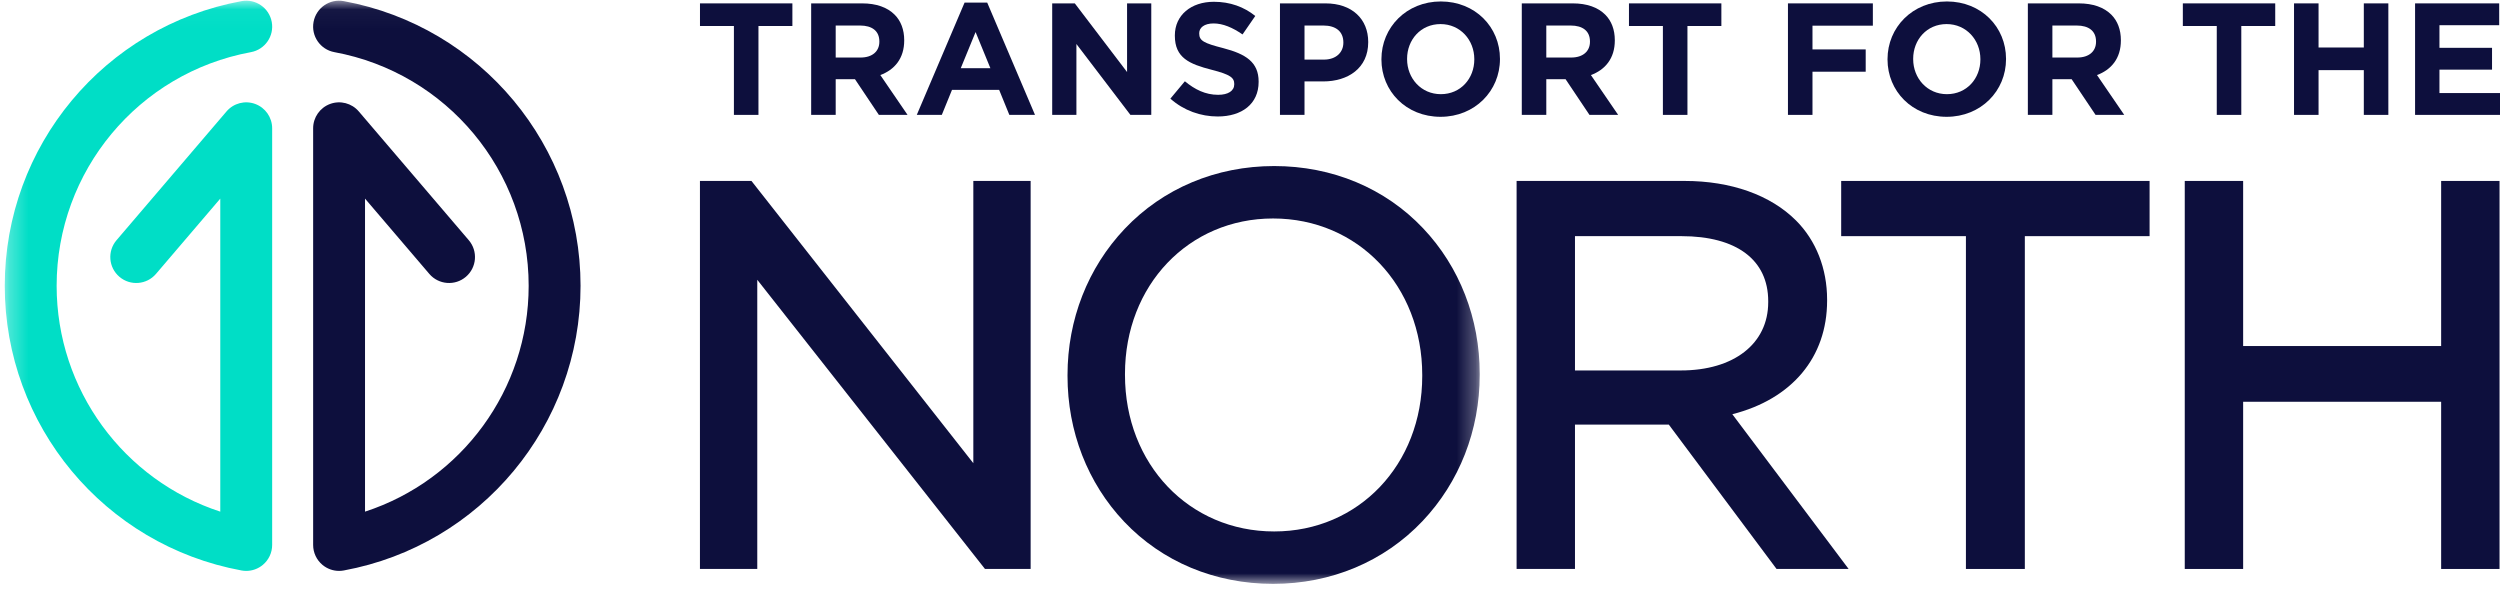
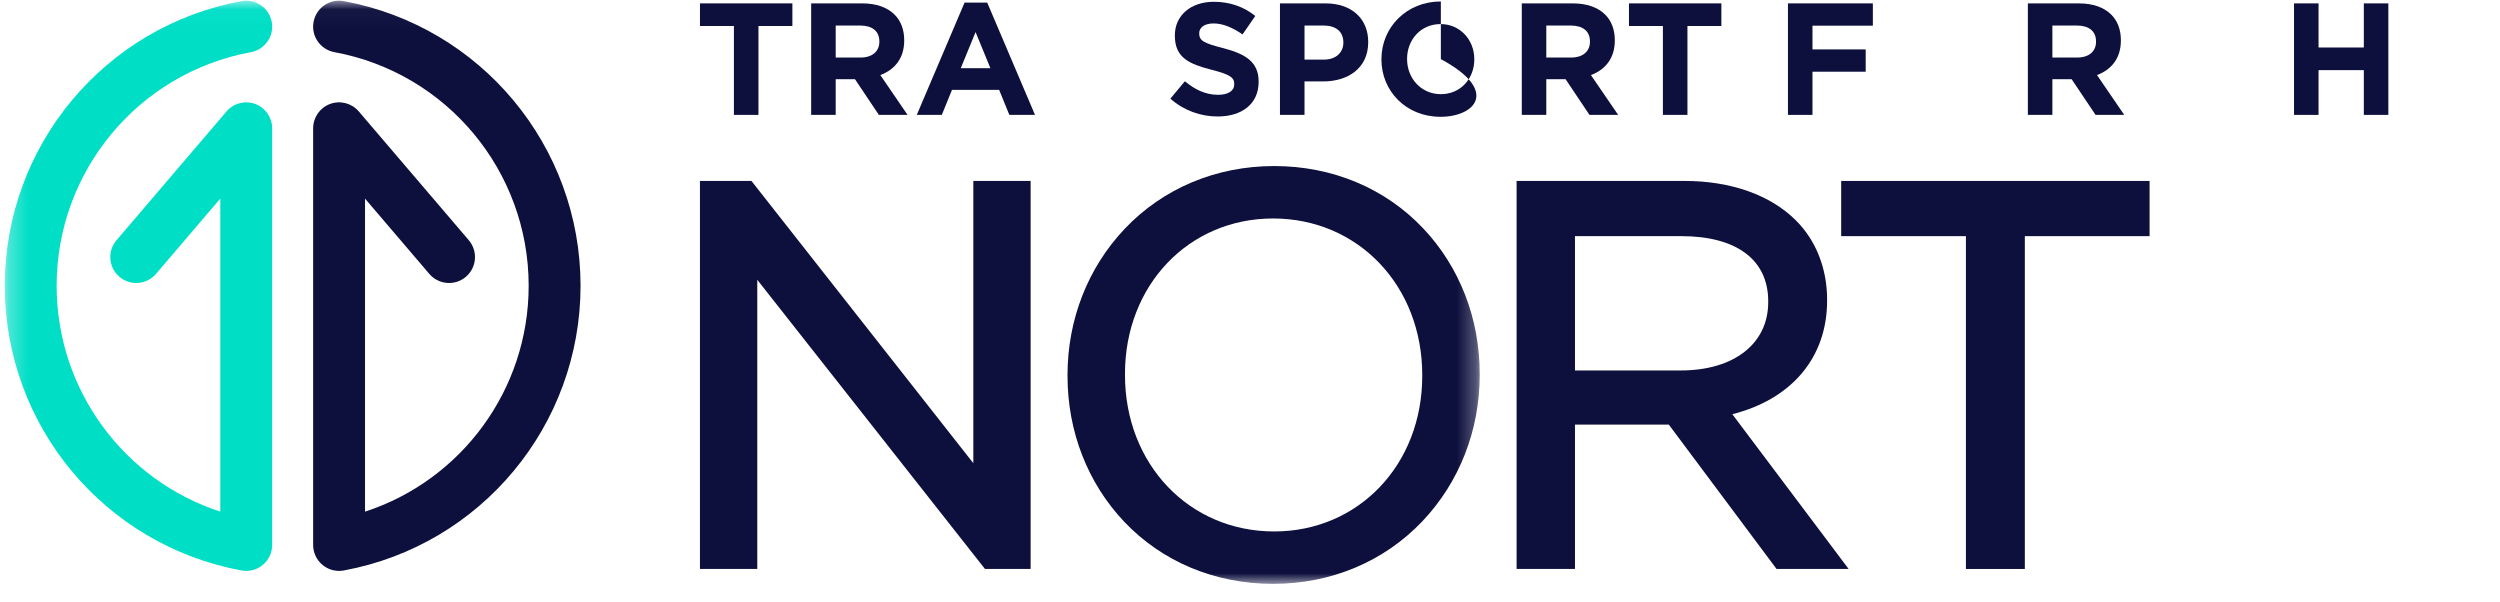
<svg xmlns="http://www.w3.org/2000/svg" width="133" height="32" viewBox="0 0 133 32" fill="none">
  <path fill-rule="evenodd" clip-rule="evenodd" d="M39.044 1.383H37.239V0.18H42.155V1.383H40.35V6.112H39.044V1.383Z" fill="#0D0F3D" />
  <path fill-rule="evenodd" clip-rule="evenodd" d="M43.154 0.18H45.866C46.621 0.18 47.206 0.391 47.595 0.781C47.926 1.112 48.104 1.578 48.104 2.137V2.154C48.104 3.112 47.587 3.714 46.833 3.993L48.282 6.112H46.756L45.485 4.214H44.459V6.112H43.154V0.18ZM45.782 3.061C46.417 3.061 46.782 2.722 46.782 2.222V2.205C46.782 1.646 46.392 1.358 45.756 1.358H44.459V3.061H45.782Z" fill="#0D0F3D" />
  <path fill-rule="evenodd" clip-rule="evenodd" d="M51.316 0.137L48.773 6.112H50.104L50.646 4.782H53.155L53.697 6.112H55.062L52.519 0.137H51.316ZM51.901 1.705L52.689 3.629H51.112L51.901 1.705Z" fill="#0D0F3D" />
-   <path fill-rule="evenodd" clip-rule="evenodd" d="M55.977 0.18H57.18L59.96 3.832V0.18H61.248V6.112H60.138L57.265 2.341V6.112H55.977V0.18Z" fill="#0D0F3D" />
  <path fill-rule="evenodd" clip-rule="evenodd" d="M62.264 5.248L63.035 4.324C63.569 4.764 64.129 5.044 64.806 5.044C65.341 5.044 65.662 4.832 65.662 4.485V4.468C65.662 4.137 65.459 3.968 64.467 3.714C63.272 3.408 62.502 3.078 62.502 1.9V1.883C62.502 0.806 63.366 0.095 64.578 0.095C65.442 0.095 66.179 0.366 66.781 0.849L66.103 1.832C65.578 1.468 65.061 1.247 64.561 1.247C64.061 1.247 63.798 1.476 63.798 1.764V1.781C63.798 2.171 64.052 2.298 65.078 2.561C66.281 2.875 66.959 3.307 66.959 4.341V4.358C66.959 5.535 66.061 6.197 64.781 6.197C63.883 6.197 62.976 5.883 62.264 5.248Z" fill="#0D0F3D" />
  <path fill-rule="evenodd" clip-rule="evenodd" d="M68.094 0.18H70.518C71.934 0.18 72.789 1.018 72.789 2.231V2.248C72.789 3.621 71.722 4.332 70.391 4.332H69.4V6.112H68.094V0.18ZM70.433 3.171C71.086 3.171 71.467 2.781 71.467 2.273V2.256C71.467 1.671 71.061 1.358 70.408 1.358H69.4V3.171H70.433Z" fill="#0D0F3D" />
-   <path fill-rule="evenodd" clip-rule="evenodd" d="M73.492 3.163V3.146C73.492 1.459 74.823 0.078 76.653 0.078C78.484 0.078 79.798 1.442 79.798 3.129V3.146C79.798 4.832 78.467 6.214 76.636 6.214C74.806 6.214 73.492 4.849 73.492 3.163ZM78.433 3.163V3.146C78.433 2.129 77.688 1.281 76.636 1.281C75.586 1.281 74.857 2.112 74.857 3.129V3.146C74.857 4.163 75.603 5.01 76.653 5.01C77.705 5.01 78.433 4.18 78.433 3.163Z" fill="#0D0F3D" />
+   <path fill-rule="evenodd" clip-rule="evenodd" d="M73.492 3.163V3.146C73.492 1.459 74.823 0.078 76.653 0.078V3.146C79.798 4.832 78.467 6.214 76.636 6.214C74.806 6.214 73.492 4.849 73.492 3.163ZM78.433 3.163V3.146C78.433 2.129 77.688 1.281 76.636 1.281C75.586 1.281 74.857 2.112 74.857 3.129V3.146C74.857 4.163 75.603 5.01 76.653 5.01C77.705 5.01 78.433 4.18 78.433 3.163Z" fill="#0D0F3D" />
  <path fill-rule="evenodd" clip-rule="evenodd" d="M80.959 0.18H83.671C84.425 0.18 85.01 0.391 85.399 0.781C85.73 1.112 85.908 1.578 85.908 2.137V2.154C85.908 3.112 85.391 3.714 84.636 3.993L86.086 6.112H84.56L83.289 4.214H82.263V6.112H80.959V0.18ZM83.586 3.061C84.221 3.061 84.586 2.722 84.586 2.222V2.205C84.586 1.646 84.196 1.358 83.56 1.358H82.263V3.061H83.586Z" fill="#0D0F3D" />
  <path fill-rule="evenodd" clip-rule="evenodd" d="M88.466 1.383H86.661V0.18H91.577V1.383H89.772V6.112H88.466V1.383Z" fill="#0D0F3D" />
  <path fill-rule="evenodd" clip-rule="evenodd" d="M95.119 0.18H99.636V1.366H96.424V2.629H99.255V3.815H96.424V6.112H95.119V0.18Z" fill="#0D0F3D" />
-   <path fill-rule="evenodd" clip-rule="evenodd" d="M100.416 3.163V3.146C100.416 1.459 101.746 0.078 103.577 0.078C105.408 0.078 106.721 1.442 106.721 3.129V3.146C106.721 4.832 105.391 6.214 103.56 6.214C101.73 6.214 100.416 4.849 100.416 3.163ZM105.357 3.163V3.146C105.357 2.129 104.611 1.281 103.56 1.281C102.509 1.281 101.781 2.112 101.781 3.129V3.146C101.781 4.163 102.526 5.01 103.577 5.01C104.628 5.01 105.357 4.18 105.357 3.163Z" fill="#0D0F3D" />
  <path fill-rule="evenodd" clip-rule="evenodd" d="M107.882 0.18H110.594C111.348 0.18 111.933 0.391 112.323 0.781C112.653 1.112 112.831 1.578 112.831 2.137V2.154C112.831 3.112 112.314 3.714 111.56 3.993L113.009 6.112H111.484L110.212 4.214H109.187V6.112H107.882V0.18ZM110.509 3.061C111.145 3.061 111.509 2.722 111.509 2.222V2.205C111.509 1.646 111.119 1.358 110.484 1.358H109.187V3.061H110.509Z" fill="#0D0F3D" />
-   <path fill-rule="evenodd" clip-rule="evenodd" d="M117.932 1.383H116.127V0.18H121.042V1.383H119.237V6.112H117.932V1.383Z" fill="#0D0F3D" />
  <path fill-rule="evenodd" clip-rule="evenodd" d="M122.042 0.18H123.347V2.527H125.755V0.18H127.06V6.112H125.755V3.731H123.347V6.112H122.042V0.18Z" fill="#0D0F3D" />
-   <path fill-rule="evenodd" clip-rule="evenodd" d="M128.482 0.18V6.112H133V4.951H129.779V3.705H132.576V2.544H129.779V1.341H132.957V0.18H128.482Z" fill="#0D0F3D" />
  <path fill-rule="evenodd" clip-rule="evenodd" d="M54.83 30.269H52.401L40.287 14.885V30.269H37.237V9.626H39.977L51.781 24.642V9.626H54.83V30.269Z" fill="#0D0F3D" />
  <path fill-rule="evenodd" clip-rule="evenodd" d="M98.347 30.269H94.513L88.78 22.588H83.789V30.269H80.683V9.626H89.621C92.087 9.626 94.192 10.374 95.549 11.732C96.615 12.798 97.202 14.291 97.202 15.938V15.994C97.202 19.009 95.332 21.229 92.16 22.037L98.347 30.269ZM83.789 19.708H89.423C92.245 19.708 94.069 18.284 94.069 16.079V16.023C94.069 13.824 92.386 12.563 89.451 12.563H83.789V19.708Z" fill="#0D0F3D" />
  <path fill-rule="evenodd" clip-rule="evenodd" d="M107.721 30.269H104.587V12.563H97.951V9.626H114.358V12.563H107.721V30.269Z" fill="#0D0F3D" />
-   <path fill-rule="evenodd" clip-rule="evenodd" d="M129.869 9.626V18.409H119.335V9.626H116.229V30.269H119.335V21.374H129.869V30.269H132.975V9.626H129.869Z" fill="#0D0F3D" />
  <mask id="mask0_2330_12033" style="mask-type:luminance" maskUnits="userSpaceOnUse" x="0" y="0" width="79" height="32">
    <path d="M0.269 0.036H78.721V31.062H0.269V0.036Z" fill="white" />
  </mask>
  <g mask="url(#mask0_2330_12033)">
    <path fill-rule="evenodd" clip-rule="evenodd" d="M67.727 31.062C64.639 31.062 61.826 29.886 59.805 27.753C57.862 25.701 56.792 22.95 56.792 20.007V19.947C56.792 17.005 57.872 14.244 59.835 12.172C61.874 10.02 64.698 8.834 67.786 8.834C70.874 8.834 73.687 10.009 75.707 12.143C77.651 14.195 78.721 16.946 78.721 19.888V19.947C78.721 22.89 77.64 25.651 75.678 27.723C73.638 29.876 70.814 31.062 67.727 31.062ZM67.727 11.623C63.236 11.623 59.849 15.176 59.849 19.888V19.947C59.849 24.694 63.262 28.273 67.786 28.273C72.277 28.273 75.663 24.72 75.663 20.007V19.947C75.663 15.201 72.251 11.623 67.727 11.623Z" fill="#0D0F3D" />
  </g>
  <mask id="mask1_2330_12033" style="mask-type:luminance" maskUnits="userSpaceOnUse" x="0" y="0" width="79" height="32">
    <path d="M0.269 0.036H78.721V31.062H0.269V0.036Z" fill="white" />
  </mask>
  <g mask="url(#mask1_2330_12033)">
    <path fill-rule="evenodd" clip-rule="evenodd" d="M17.156 30.052C16.841 29.79 16.659 29.401 16.659 28.991V6.825C16.659 6.247 17.019 5.73 17.561 5.53C18.104 5.33 18.713 5.489 19.088 5.929L24.939 12.779C25.434 13.359 25.366 14.23 24.786 14.725C24.207 15.22 23.335 15.151 22.84 14.572L19.419 10.566V27.22C24.55 25.547 28.125 20.733 28.125 15.204C28.125 9.106 23.778 3.879 17.789 2.774C17.039 2.636 16.543 1.916 16.681 1.167C16.82 0.417 17.54 -0.079 18.289 0.06C25.588 1.406 30.885 7.775 30.885 15.204C30.885 22.634 25.588 29.003 18.289 30.349C18.206 30.364 18.122 30.372 18.039 30.372C17.719 30.372 17.406 30.26 17.156 30.052Z" fill="#0D0F3D" />
  </g>
  <mask id="mask2_2330_12033" style="mask-type:luminance" maskUnits="userSpaceOnUse" x="0" y="0" width="79" height="32">
    <path d="M0.269 0.036H78.721V31.062H0.269V0.036Z" fill="white" />
  </mask>
  <g mask="url(#mask2_2330_12033)">
    <path fill-rule="evenodd" clip-rule="evenodd" d="M13.099 30.372C13.419 30.372 13.732 30.26 13.982 30.052C14.297 29.79 14.479 29.401 14.479 28.991V6.825C14.479 6.247 14.119 5.73 13.577 5.53C13.034 5.33 12.425 5.489 12.05 5.929L6.199 12.779C5.704 13.359 5.772 14.23 6.352 14.725C6.931 15.22 7.803 15.151 8.298 14.572L11.719 10.566V27.22C6.587 25.547 3.013 20.733 3.013 15.204C3.013 9.106 7.36 3.879 13.35 2.774C14.099 2.636 14.595 1.916 14.457 1.167C14.318 0.417 13.598 -0.079 12.849 0.06C5.55 1.406 0.253 7.775 0.253 15.204C0.253 22.634 5.55 29.003 12.849 30.349C12.932 30.364 13.016 30.372 13.099 30.372Z" fill="#00DEC6" />
  </g>
</svg>